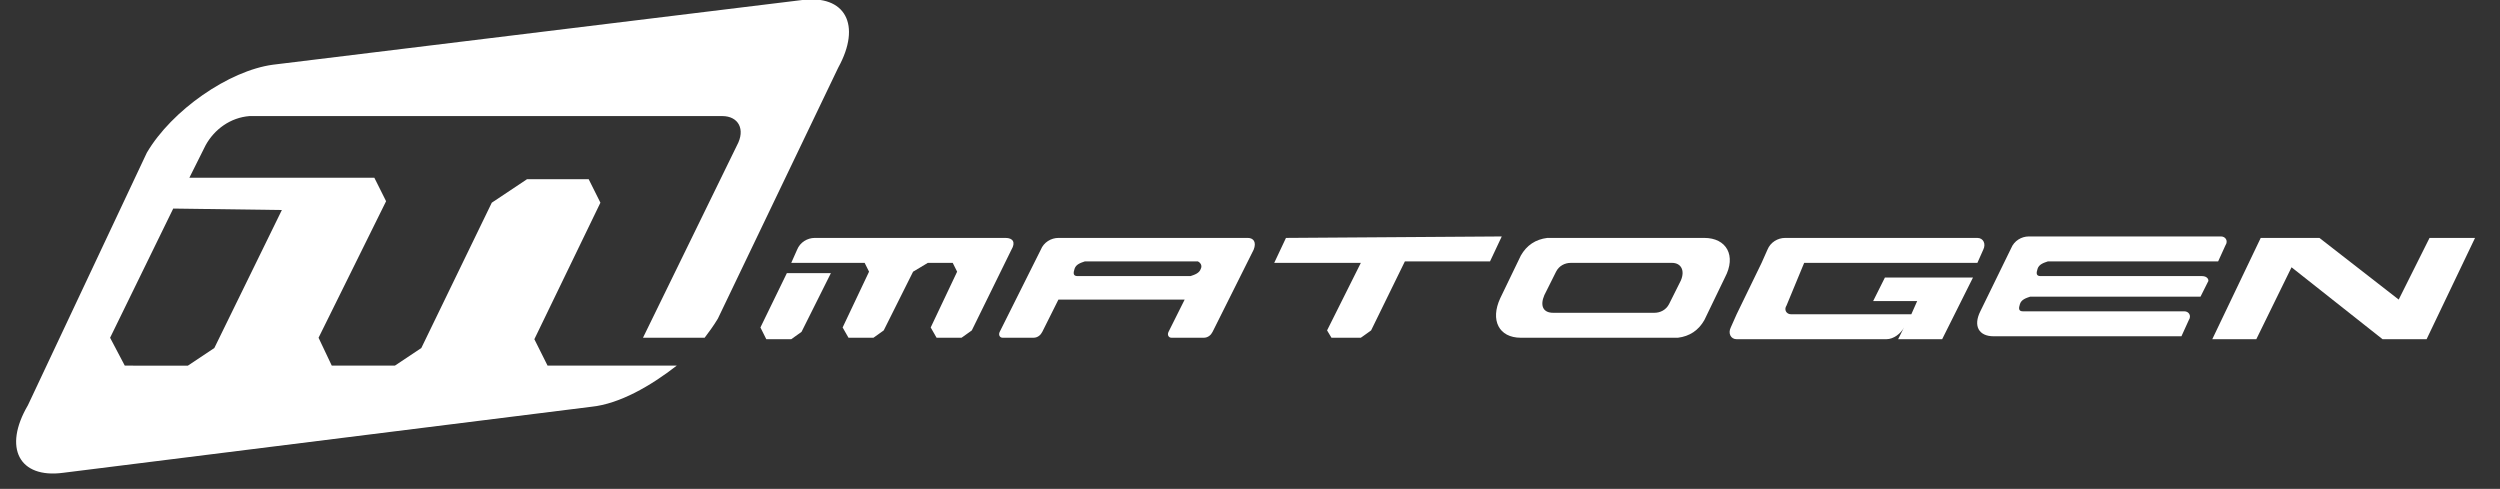
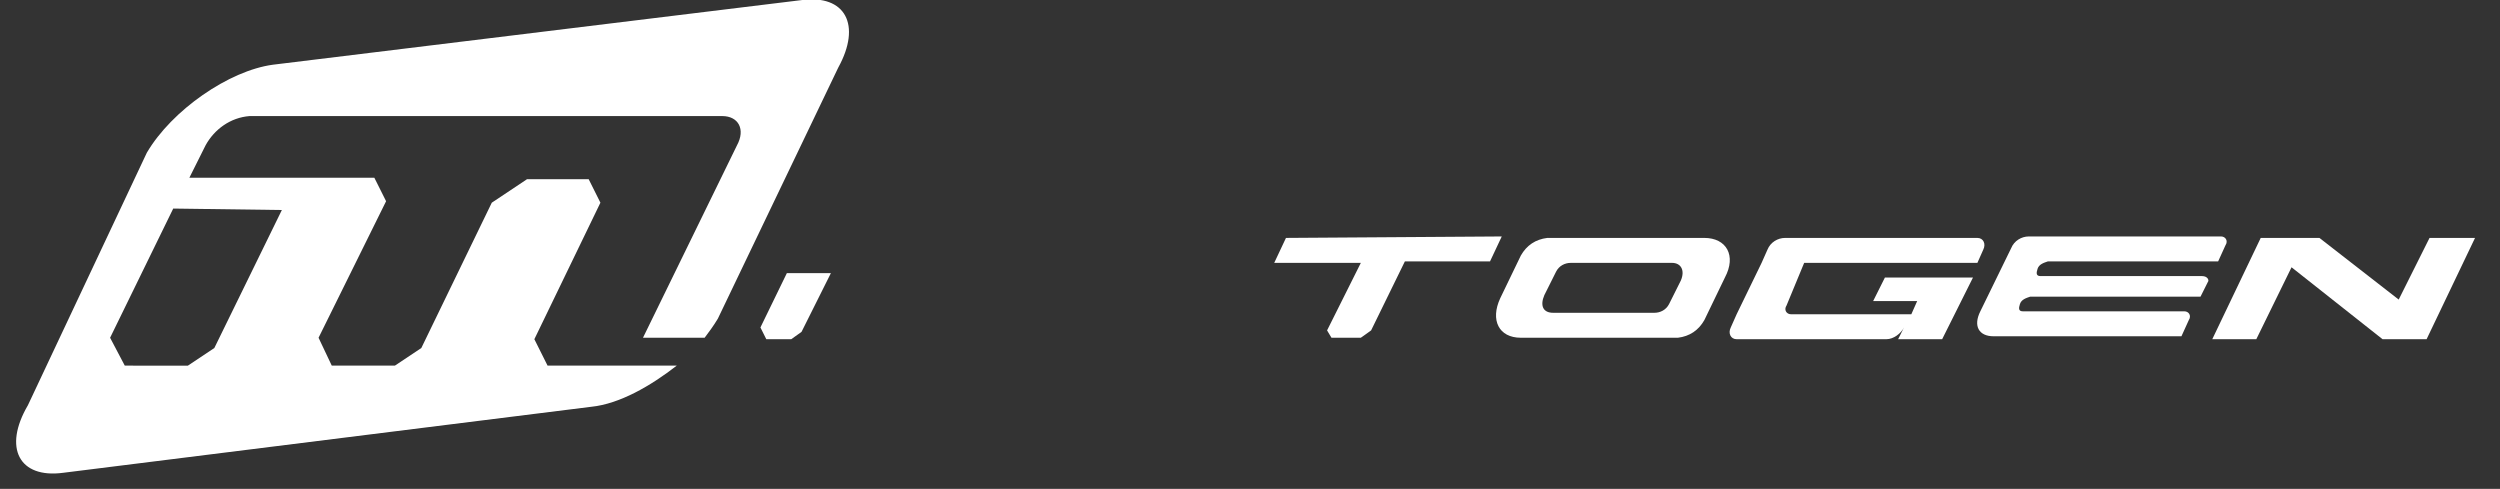
<svg xmlns="http://www.w3.org/2000/svg" version="1.1" id="Layer_1" x="0px" y="0px" viewBox="0 0 170.3 33.3" style="enable-background:new 0 0 170.3 33.3;" xml:space="preserve">
  <rect x="0" y="0" width="170.3" height="33.3" fill="#333333" stroke="none" />
  <style type="text/css">
	.st0{fill:#FFFFFF;}
</style>
  <g id="Matogen_Base" transform="translate(-543 -399.745)">
    <g id="logo" transform="translate(543 300.752)">
-       <path id="Path_397" class="st0" d="M85,115.2H72.1c-0.5,0-1,0.3-1.2,0.8l-2.8,5.6c-0.1,0.2,0,0.4,0.2,0.4h2.1    c0.3,0,0.5-0.2,0.6-0.4l1.1-2.2h8.6l-1.1,2.2c-0.1,0.2,0,0.4,0.2,0.4H82c0.3,0,0.5-0.2,0.6-0.4l2.8-5.6    C85.6,115.5,85.4,115.2,85,115.2z M81.8,117.3c-0.1,0.3-0.4,0.4-0.7,0.5h-7.7c-0.3,0-0.3-0.2-0.2-0.5c0.1-0.3,0.4-0.4,0.7-0.5h7.7    C81.8,116.9,81.9,117.1,81.8,117.3L81.8,117.3z" />
      <path id="Path_398" class="st0" d="M54.6,99l-36,4.4c-3,0.4-6.9,3.1-8.6,6l-8.1,17.2c-1.7,2.9-0.6,5,2.4,4.6l36-4.5    c1.9-0.2,4-1.4,5.8-2.8h-8.8l-0.9-1.8l4.5-9.3l-0.8-1.6h-4.2l-2.4,1.6l-4.8,9.9l-1.8,1.2h-4.3l-0.9-1.9l4.6-9.3l-4.5,9.3l4.5-9.3    l-0.8-1.6H12.9l1.1-2.2c0.6-1.1,1.7-1.9,3-2h32.2c1.1,0,1.6,0.9,1,2L43.8,122H48c0.3-0.4,0.6-0.8,0.9-1.3l8.2-17.1    C58.7,100.7,57.6,98.6,54.6,99z M19.2,113.3l-4.6,9.4l-1.8,1.2H8.5l-1-1.9l4.3-8.8L19.2,113.3z" />
      <path id="Path_399" class="st0" d="M87.6,115.2l-0.8,1.7h5.9l-2.3,4.6l0.3,0.5h2l0.7-0.5l2.3-4.7h5.8l0.8-1.7L87.6,115.2z" />
      <path id="Path_400" class="st0" d="M116.1,115.2h-10.7c-0.8,0.1-1.4,0.5-1.8,1.2l-1.4,2.9c-0.7,1.5-0.1,2.7,1.4,2.7h10.7    c0.8-0.1,1.4-0.5,1.8-1.2l1.4-2.9C118.3,116.4,117.6,115.2,116.1,115.2z M114.5,118.1l-0.8,1.6c-0.2,0.4-0.6,0.6-1,0.6h-6.9    c-0.7,0-0.9-0.5-0.6-1.2l0.8-1.6c0.2-0.4,0.6-0.6,1-0.6h6.9C114.5,116.9,114.8,117.4,114.5,118.1L114.5,118.1z" />
      <path id="Path_401" class="st0" d="M122.9,116.9h11.8l0.4-0.9c0.2-0.4,0-0.8-0.4-0.8h-13.1c-0.5,0-1,0.3-1.2,0.8l-0.4,0.9    l-1.7,3.5l-0.4,0.9c-0.2,0.4,0,0.8,0.4,0.8h10.2c0.5,0,1-0.4,1.2-0.8l-0.4,0.8h3l1.3-2.6l0.8-1.6h-6l-0.8,1.6h3l-0.4,0.9H122    c-0.3,0-0.5-0.3-0.3-0.6L122.9,116.9z" />
      <path id="Path_402" class="st0" d="M150,117.8h-11c-0.3,0-0.3-0.2-0.2-0.5s0.4-0.4,0.7-0.5h11.6l0.5-1.1c0.2-0.3,0-0.6-0.3-0.6    h-13.1c-0.5,0-1,0.3-1.2,0.8l-2.1,4.3c-0.5,1-0.1,1.7,0.9,1.7h12.8l0.5-1.1c0.2-0.3,0-0.6-0.3-0.6h-11c-0.3,0-0.3-0.2-0.2-0.5    s0.4-0.4,0.7-0.5h11.6l0.5-1C150.5,118.1,150.4,117.8,150,117.8z" />
      <path id="Path_403" class="st0" d="M165.5,115.2l-2.1,4.2l-5.4-4.2h-4l-3.3,6.9h3l2.4-4.9l6.2,4.9h3l3.3-6.9H165.5z" />
-       <path id="Path_404" class="st0" d="M68.5,115.2h-13c-0.5,0-1,0.3-1.2,0.8l-0.4,0.9h5l0.3,0.6l0,0l-1.8,3.8l0.4,0.7h1.7l0.7-0.5    l2-4l1-0.6h1.7l0.3,0.6l-1.8,3.8l0.4,0.7h1.7l0.7-0.5l2.7-5.5C69.2,115.5,69,115.2,68.5,115.2z" />
      <path id="Path_405" class="st0" d="M51.8,121.3l0.4,0.8h1.7l0.7-0.5l2-4h-3L51.8,121.3z" />
    </g>
  </g>
</svg>